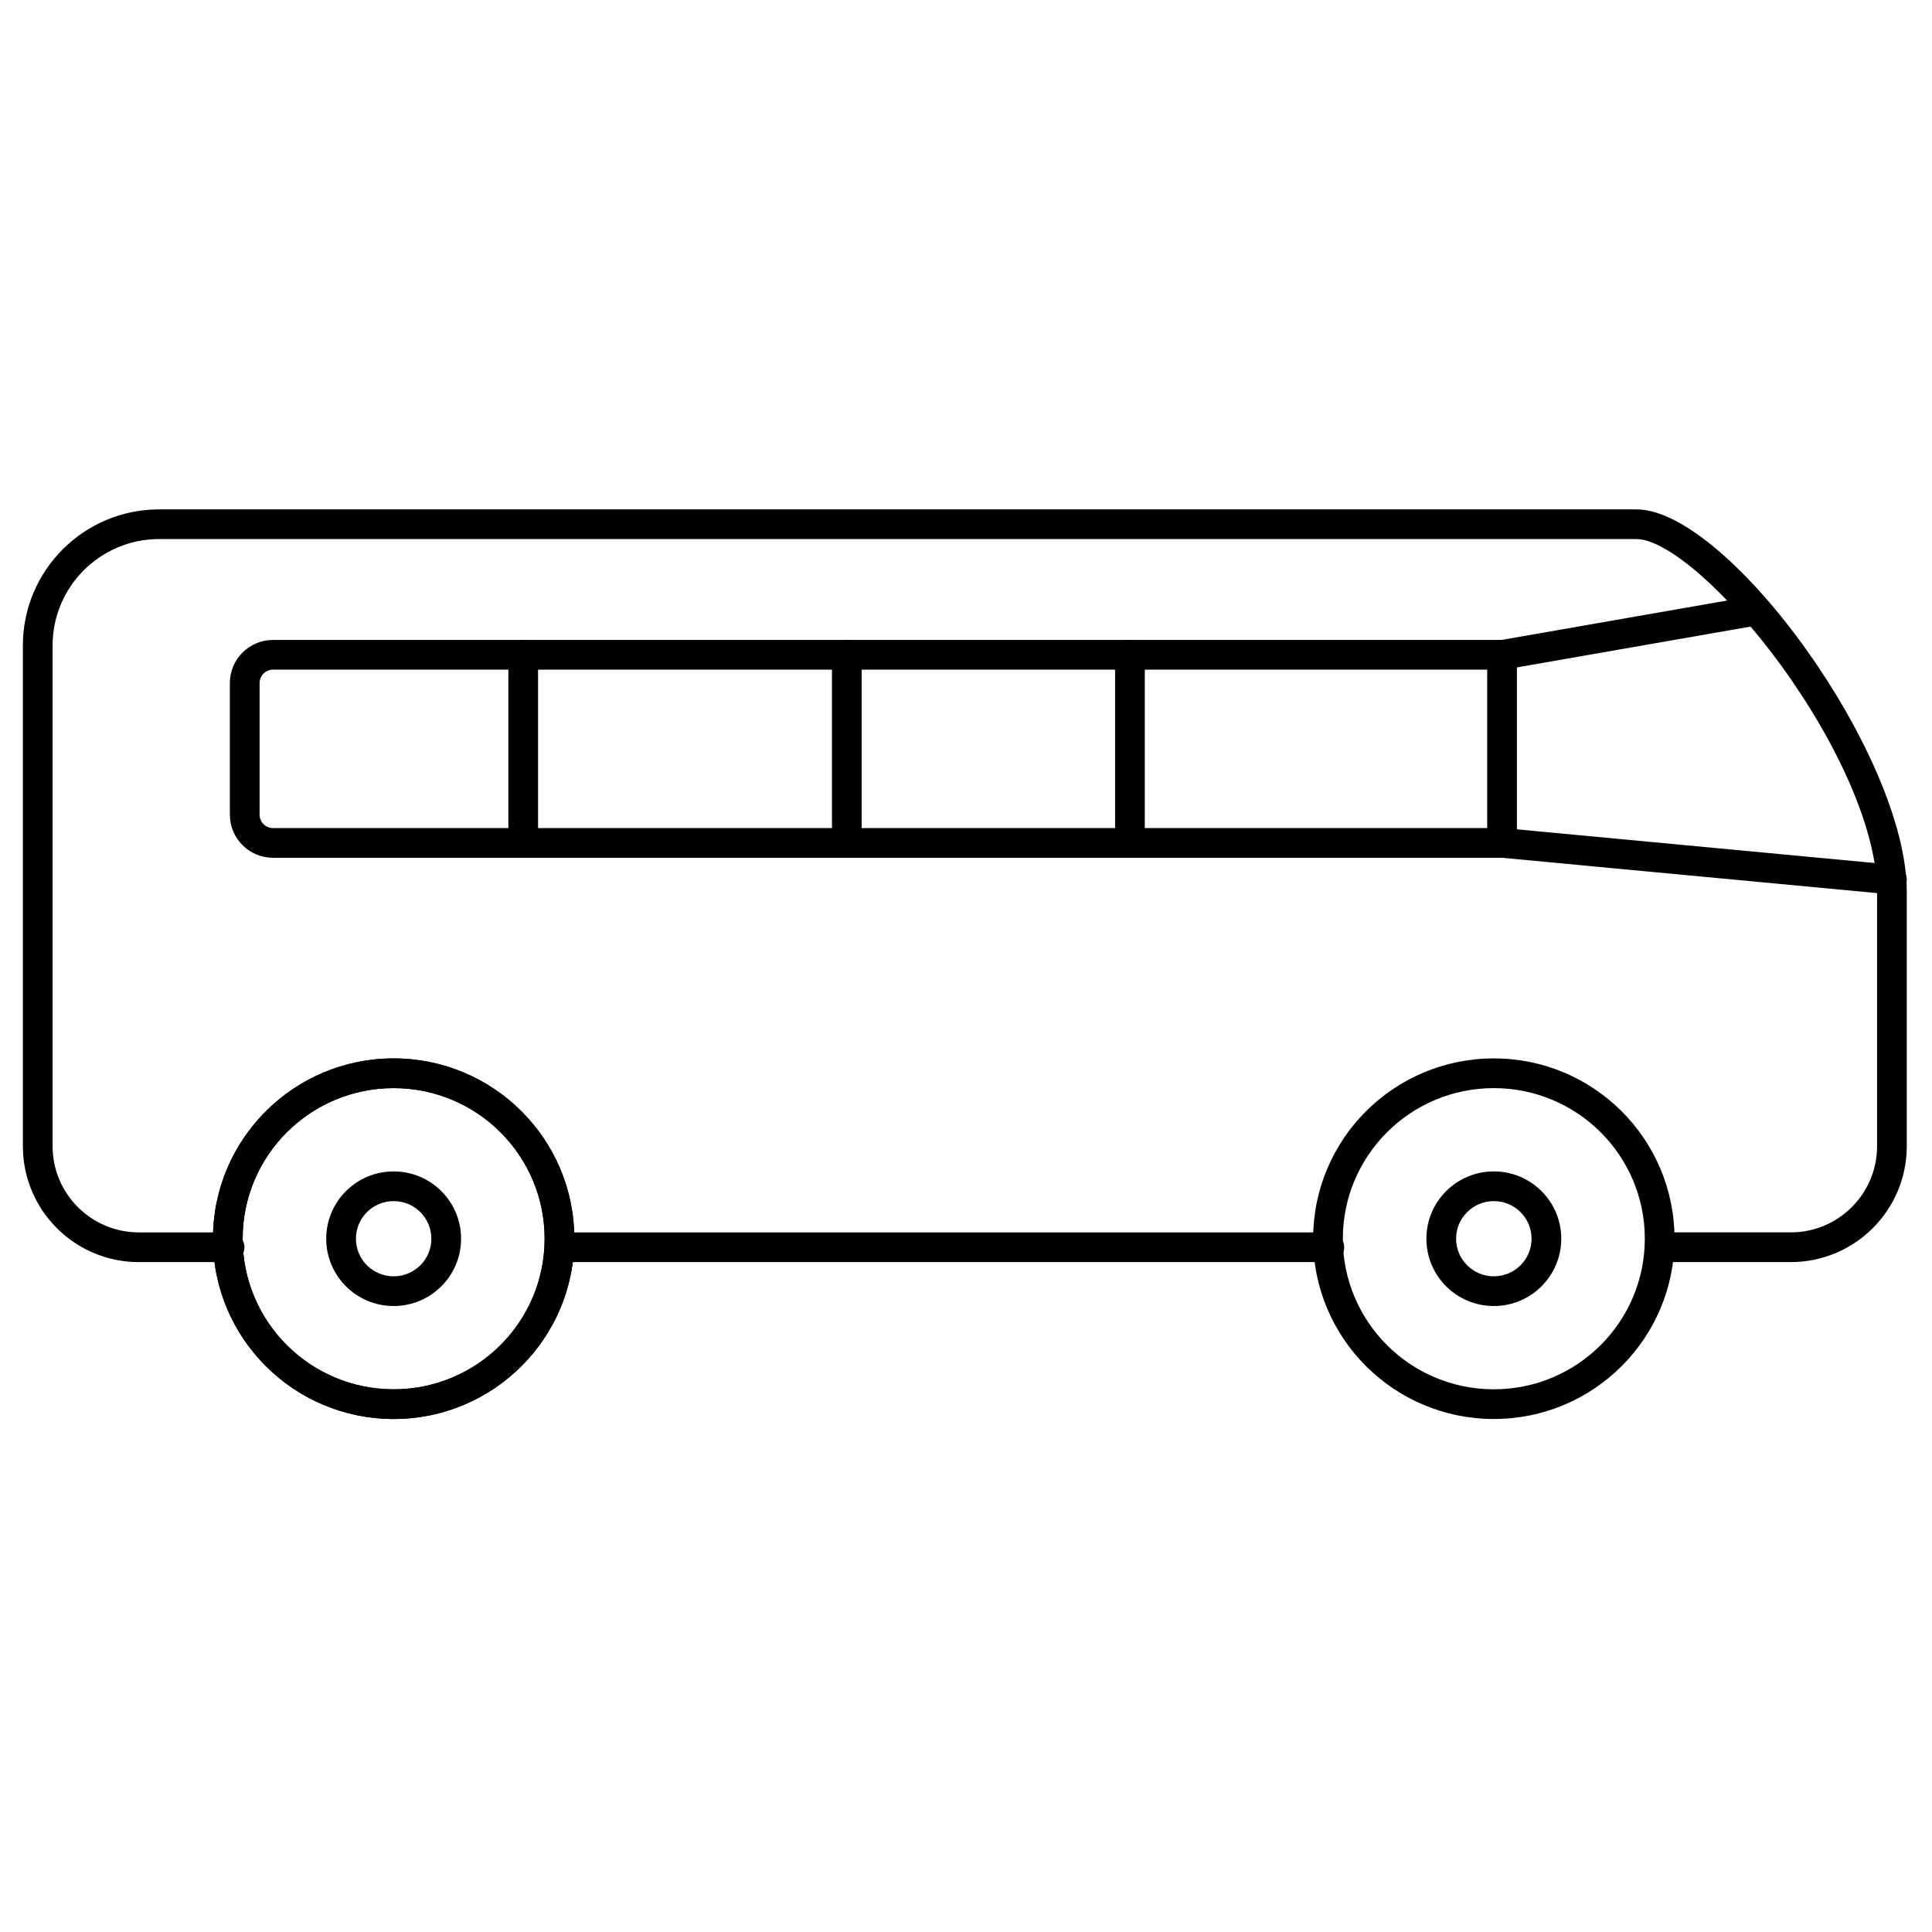
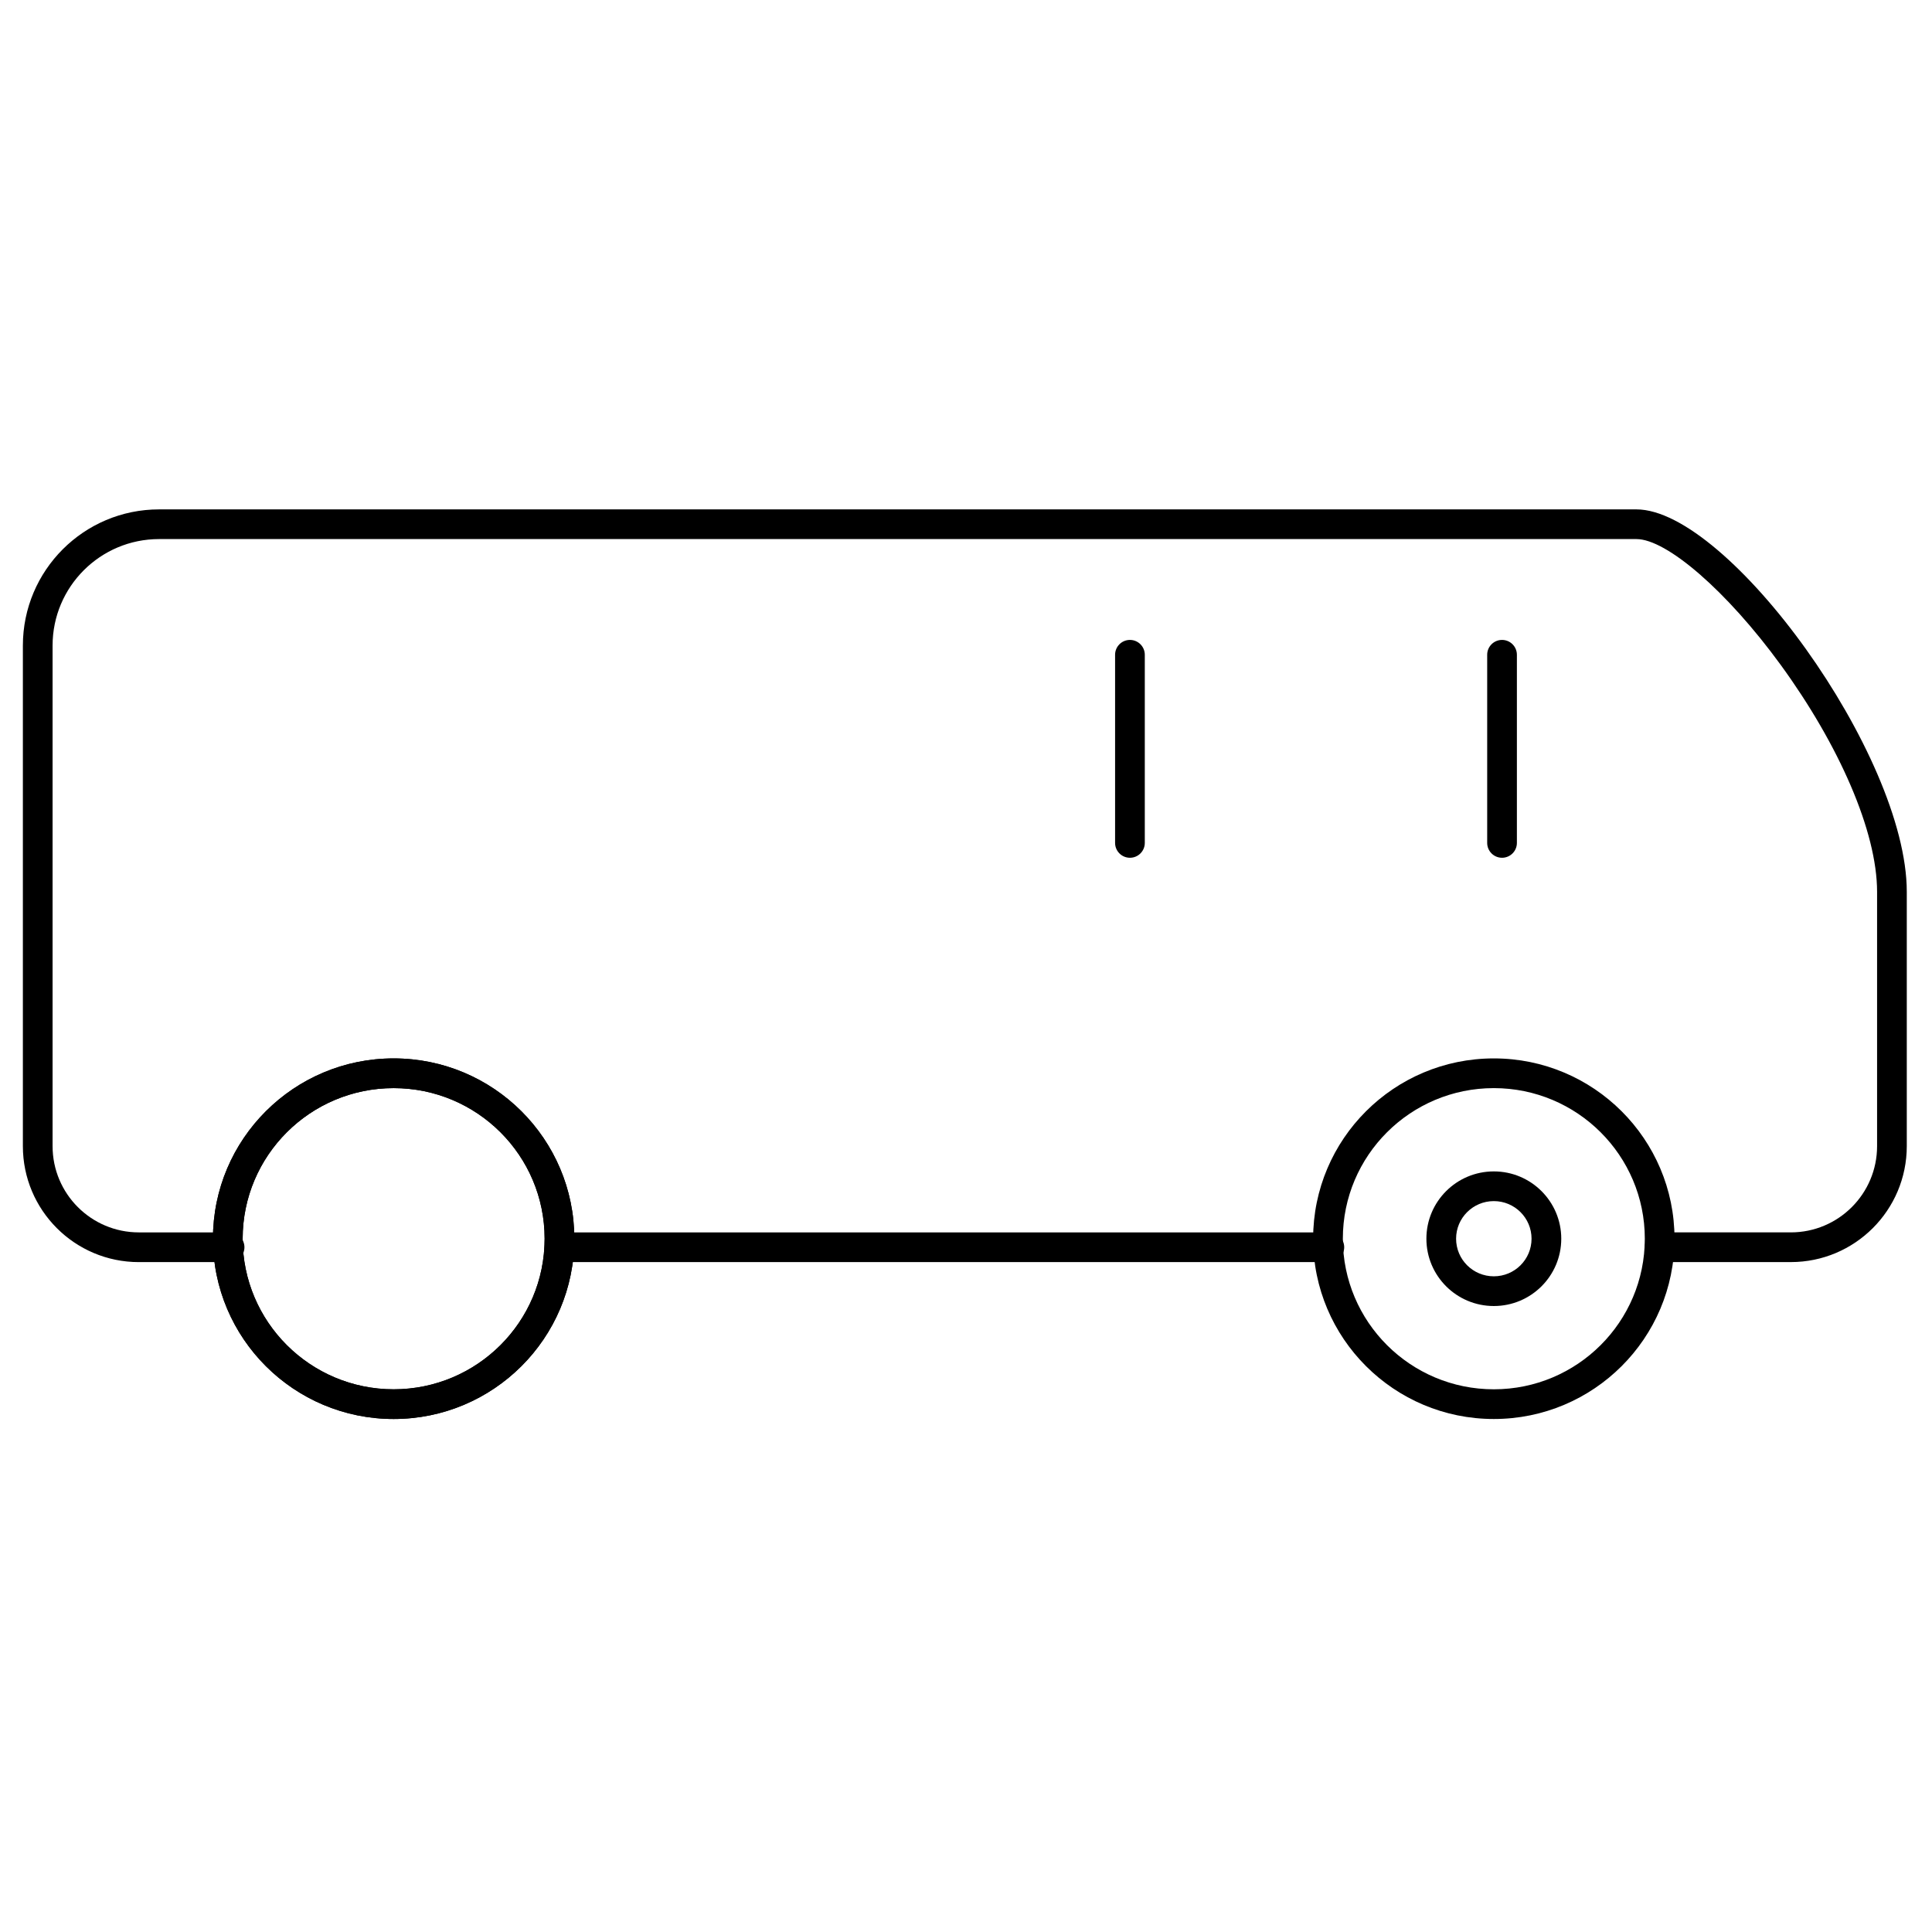
<svg xmlns="http://www.w3.org/2000/svg" fill="#000000" width="800px" height="800px" version="1.1" viewBox="144 144 512 512">
  <g>
    <path d="m204.84 470.6c2.172 0 3.938 1.762 3.938 3.934 0 2.176-1.766 3.938-3.938 3.938h-24.043c-16.977 0-30.734-13.762-30.734-30.734v-132.65c0-19.934 16.16-36.094 36.094-36.094h391.52c24.289 0 71.641 65 71.641 101.34v67.398c0 16.973-13.762 30.734-30.734 30.734h-34.758c-2.172 0-3.934-1.762-3.934-3.938 0-2.172 1.762-3.934 3.934-3.934h34.758c12.625 0 22.863-10.238 22.863-22.863v-67.398c0-15.977-10.098-38.926-25.535-60.121-14.309-19.641-30.254-33.352-38.234-33.352h-391.52c-15.586 0-28.223 12.637-28.223 28.223v132.65c0 12.625 10.234 22.863 22.863 22.863z" />
    <path d="m292.27 478.47c-2.176 0-3.938-1.762-3.938-3.938 0-2.172 1.762-3.934 3.938-3.934h204.02c2.172 0 3.938 1.762 3.938 3.934 0 2.176-1.766 3.938-3.938 3.938z" />
-     <path d="m541.92 313.59 65.113-11.371c2.141-0.375 4.18 1.059 4.555 3.199 0.371 2.144-1.059 4.184-3.203 4.555l-65.449 11.43c-0.223 0.039-0.449 0.059-0.676 0.059h-325.9c-1.969 0-3.566 1.598-3.566 3.566v34.855c0 1.969 1.598 3.566 3.566 3.566h325.9l0.371 0.016 103.12 9.711c2.164 0.207 3.75 2.125 3.547 4.289-0.203 2.164-2.121 3.754-4.285 3.551l-102.94-9.695h-325.72c-6.316 0-11.438-5.121-11.438-11.438v-34.855c0-6.316 5.121-11.438 11.438-11.438z" />
-     <path d="m278.72 317.52c0-2.172 1.762-3.934 3.938-3.934 2.172 0 3.934 1.762 3.934 3.934v49.859c0 2.176-1.762 3.938-3.934 3.938-2.176 0-3.938-1.762-3.938-3.938z" />
-     <path d="m364.48 317.52c0-2.172 1.762-3.934 3.934-3.934 2.176 0 3.938 1.762 3.938 3.934v49.859c0 2.176-1.762 3.938-3.938 3.938-2.172 0-3.934-1.762-3.934-3.938z" />
    <path d="m439.51 317.52c0-2.172 1.762-3.934 3.938-3.934 2.172 0 3.934 1.762 3.934 3.934v49.859c0 2.176-1.762 3.938-3.934 3.938-2.176 0-3.938-1.762-3.938-3.938z" />
    <path d="m538.12 317.52c0-2.172 1.762-3.934 3.934-3.934 2.176 0 3.938 1.762 3.938 3.934v49.859c0 2.176-1.762 3.938-3.938 3.938-2.172 0-3.934-1.762-3.934-3.938z" />
    <path d="m248.32 520.05c-26.441 0-47.883-21.391-47.883-47.781s21.441-47.781 47.883-47.781c26.445 0 47.883 21.391 47.883 47.781s-21.438 47.781-47.883 47.781zm0-7.871c22.102 0 40.012-17.871 40.012-39.91s-17.91-39.906-40.012-39.906c-22.098 0-40.012 17.867-40.012 39.906s17.914 39.91 40.012 39.91z" />
    <path d="m248.32 520.05c-26.441 0-47.883-21.391-47.883-47.781s21.441-47.781 47.883-47.781c26.445 0 47.883 21.391 47.883 47.781s-21.438 47.781-47.883 47.781zm0-7.871c22.102 0 40.012-17.871 40.012-39.91s-17.91-39.906-40.012-39.906c-22.098 0-40.012 17.867-40.012 39.906s17.914 39.91 40.012 39.91z" />
-     <path d="m248.32 490.11c-9.867 0-17.871-7.984-17.871-17.84 0-9.852 8.004-17.836 17.871-17.836 9.867 0 17.871 7.984 17.871 17.836 0 9.855-8.004 17.84-17.871 17.84zm0-7.875c5.523 0 10-4.461 10-9.965 0-5.5-4.477-9.965-10-9.965-5.523 0-9.996 4.465-9.996 9.965 0 5.504 4.473 9.965 9.996 9.965z" />
    <path d="m539.88 520.05c-26.445 0-47.887-21.391-47.887-47.781s21.441-47.781 47.887-47.781c26.441 0 47.883 21.391 47.883 47.781s-21.441 47.781-47.883 47.781zm0-7.871c22.098 0 40.012-17.871 40.012-39.91s-17.914-39.906-40.012-39.906c-22.102 0-40.012 17.867-40.012 39.906s17.91 39.91 40.012 39.91z" />
    <path d="m539.88 490.11c-9.871 0-17.871-7.984-17.871-17.84 0-9.852 8-17.836 17.871-17.836 9.867 0 17.871 7.984 17.871 17.836 0 9.855-8.004 17.84-17.871 17.84zm0-7.875c5.523 0 9.996-4.461 9.996-9.965 0-5.5-4.473-9.965-9.996-9.965-5.527 0-10 4.465-10 9.965 0 5.504 4.473 9.965 10 9.965z" />
  </g>
</svg>